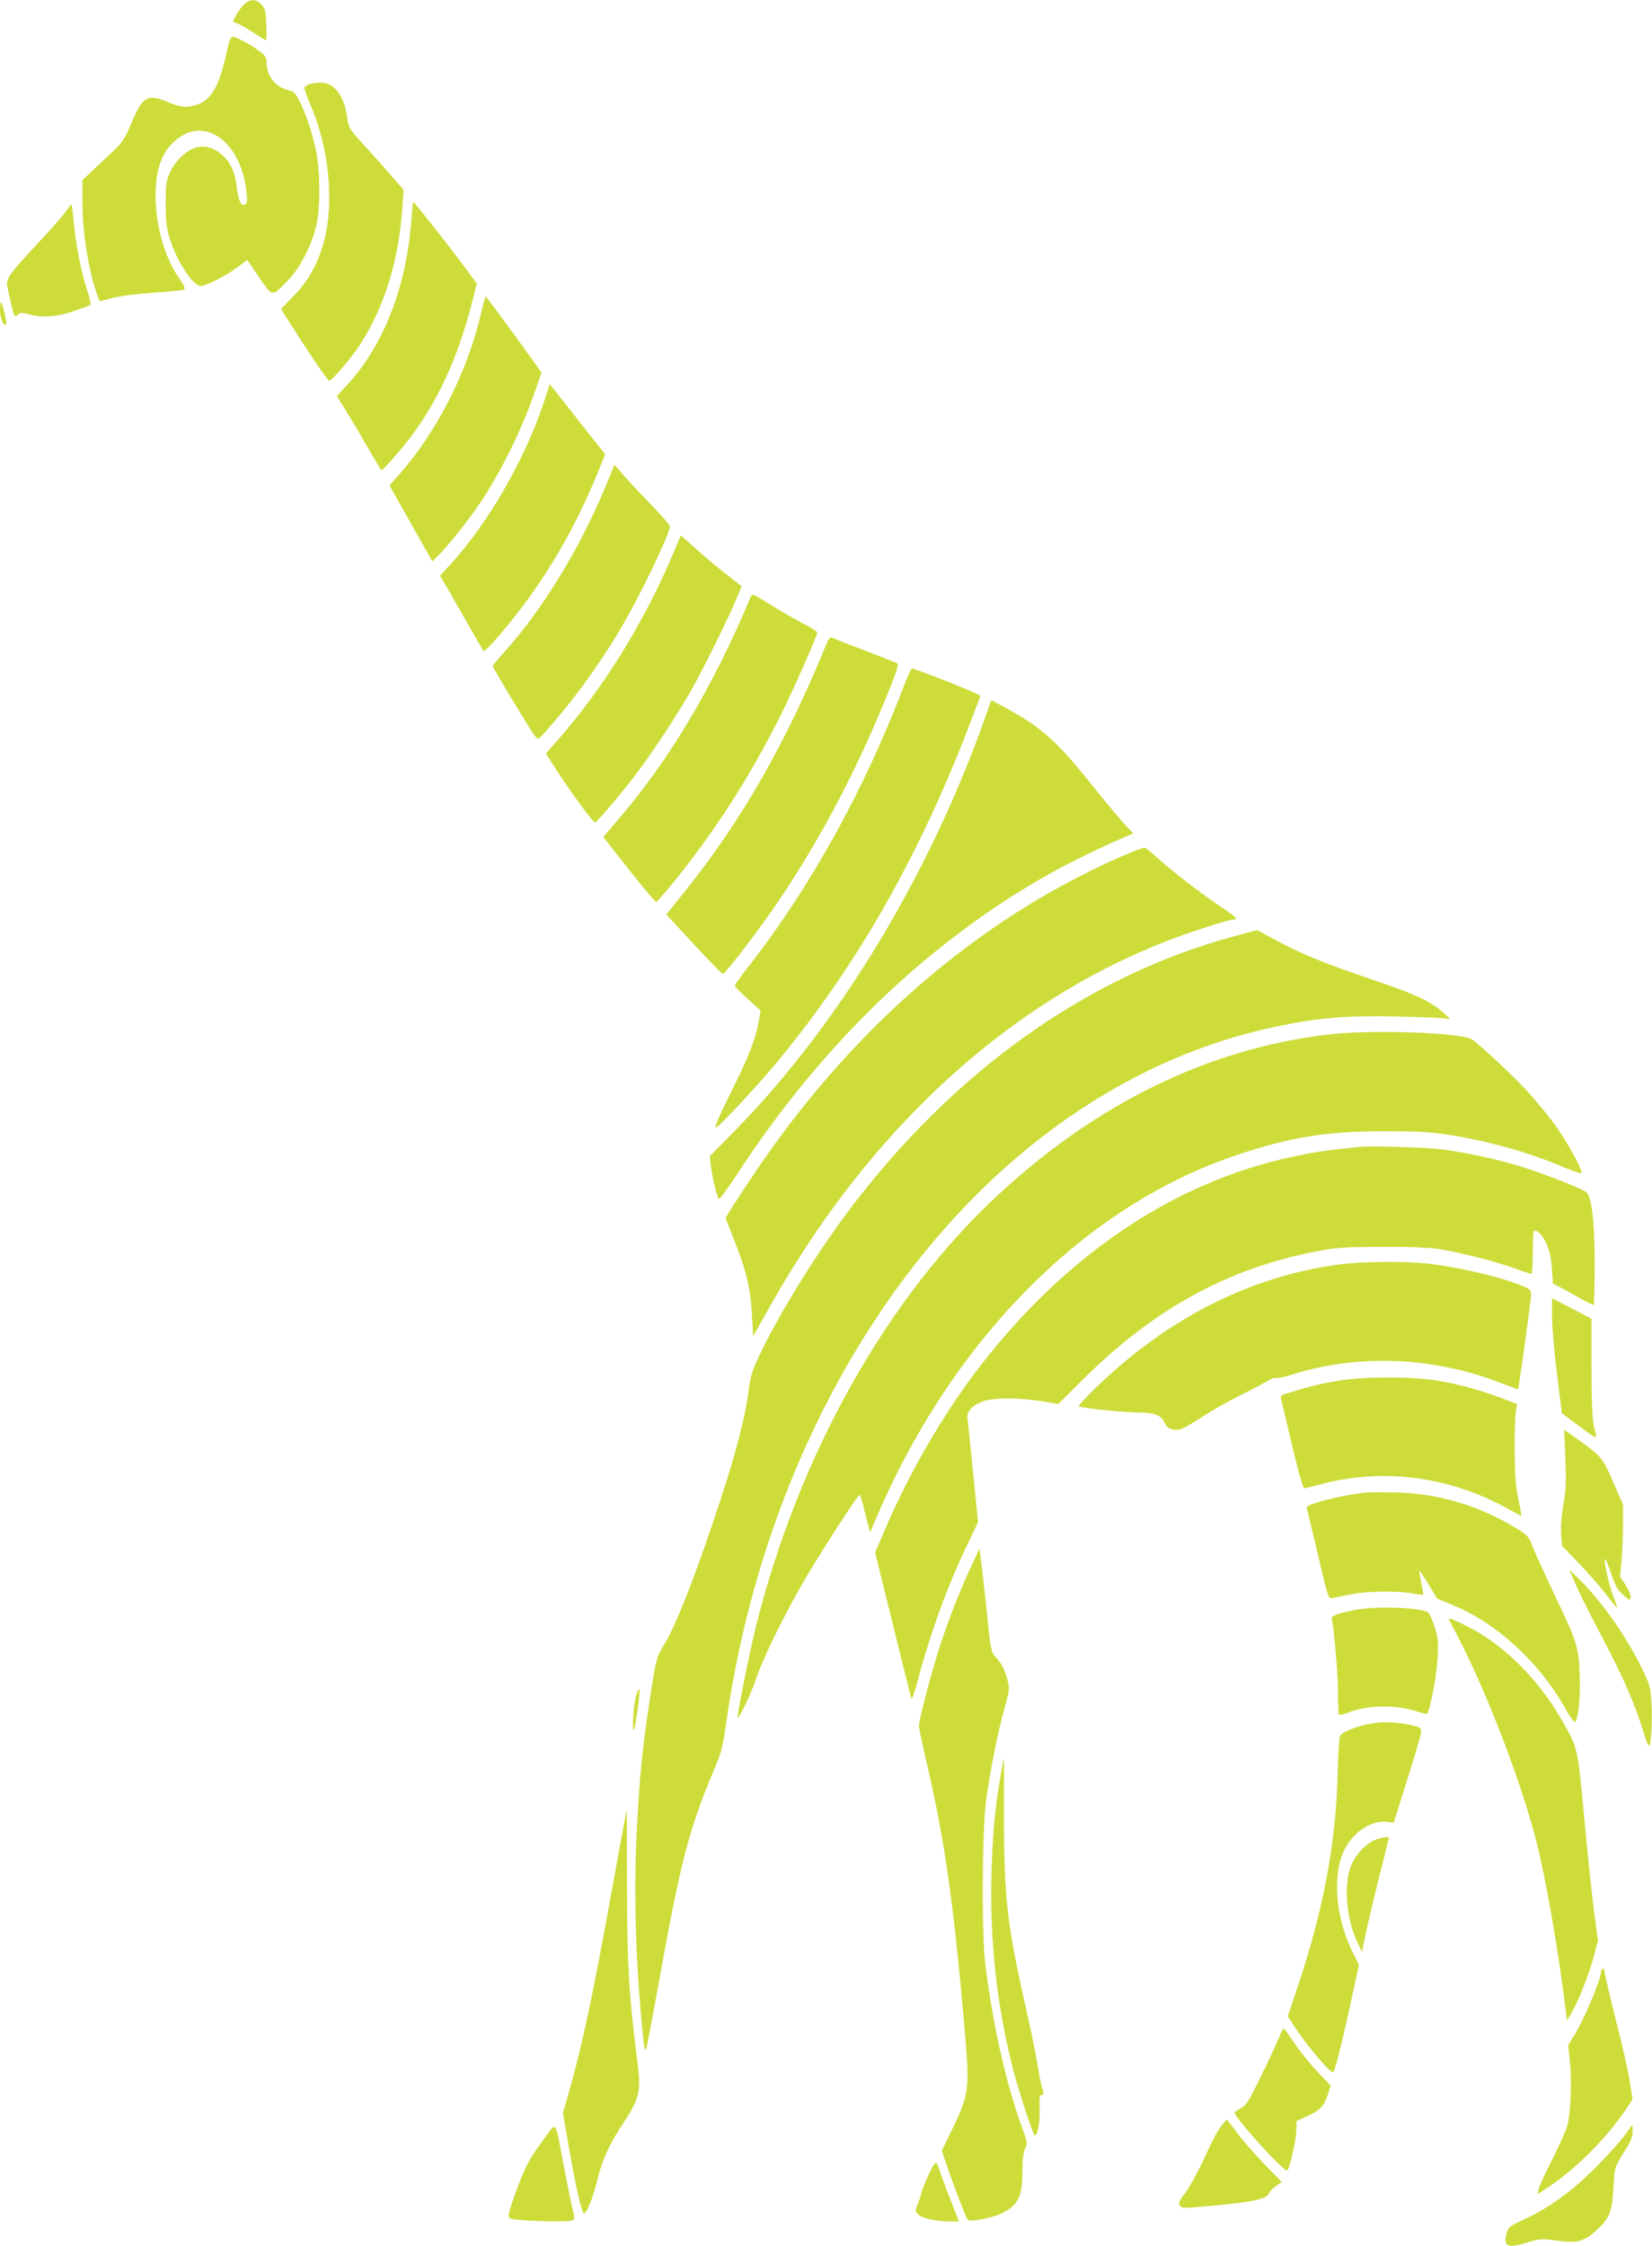
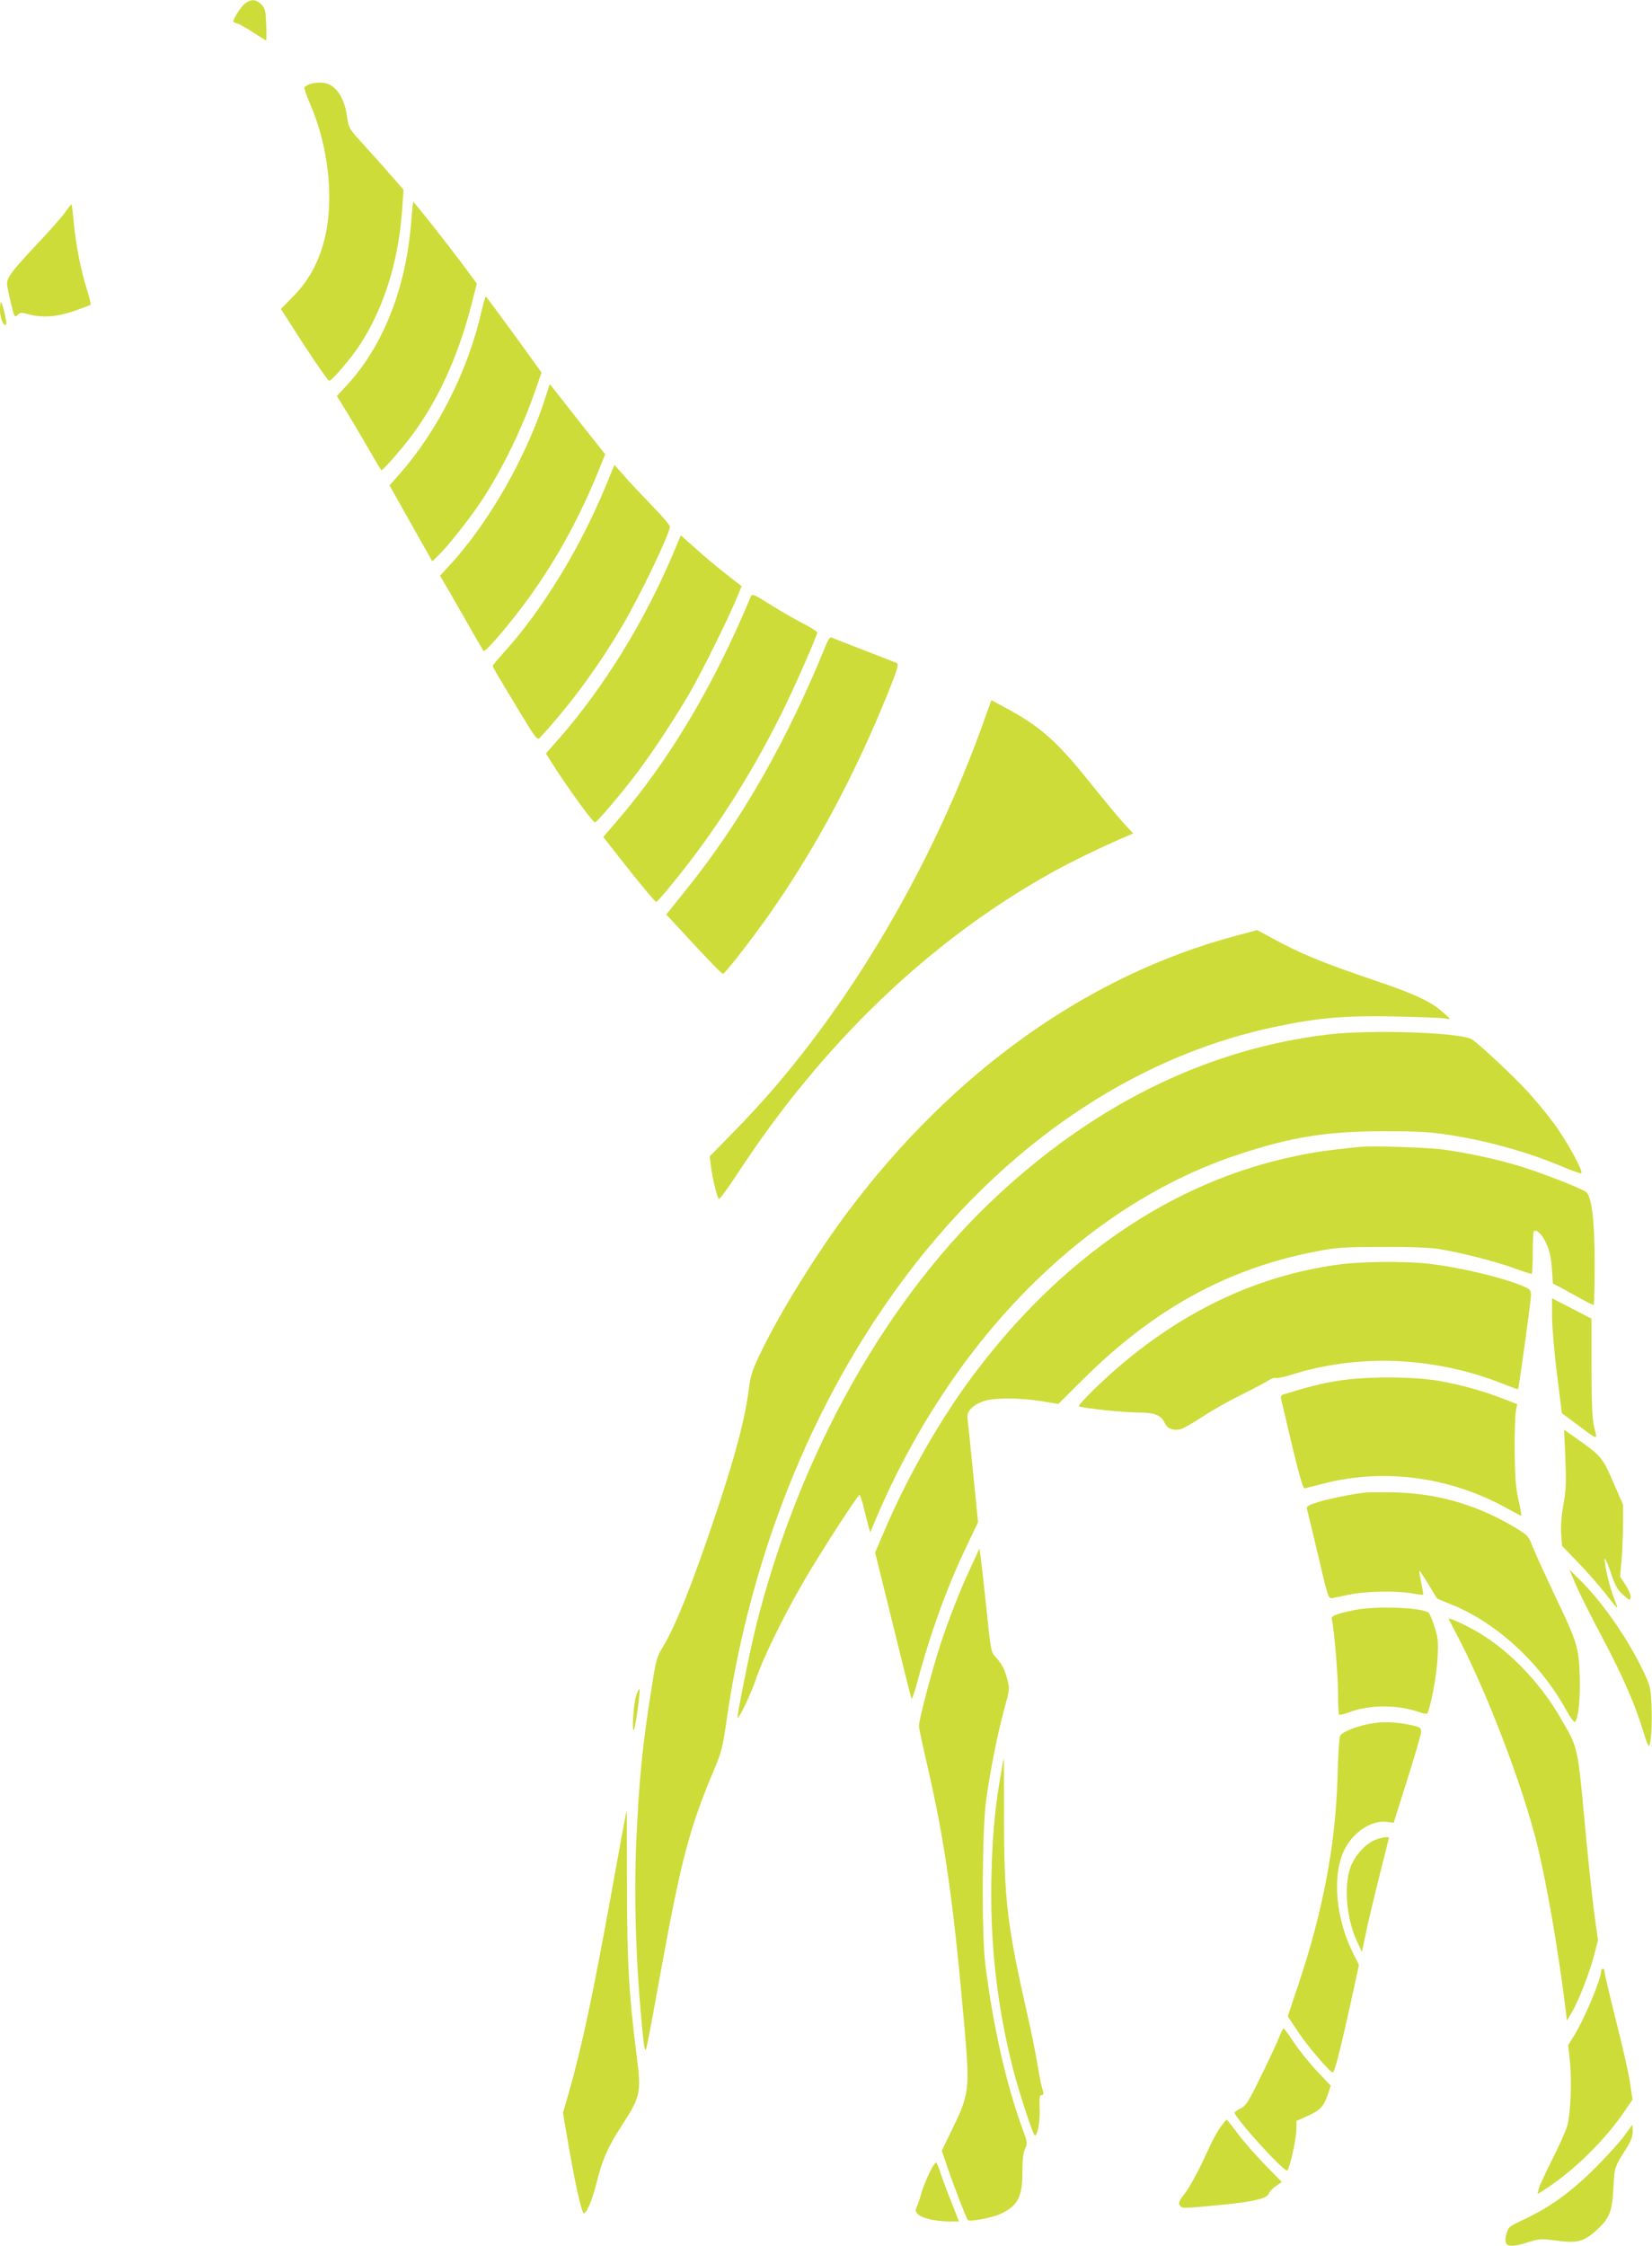
<svg xmlns="http://www.w3.org/2000/svg" version="1.0" width="942pt" height="1280pt" viewBox="0 0 942 1280" preserveAspectRatio="xMidYMid meet">
  <g transform="translate(0,1280) scale(0.1,-0.1)" fill="#cddc39" stroke="none">
    <path d="M1396 12779 c-22 -17 -66 -86 -66 -103 0 -2 10 -6 23 -10 12 -3 53 -26 91 -51 38 -25 71 -45 73 -45 3 0 3 40 1 89 -3 78 -6 93 -27 115 -30 31 -59 33 -95 5z" />
-     <path d="M1295 12513 c-45 -209 -90 -287 -183 -313 -56 -15 -77 -13 -159 20 -114 46 -139 31 -205 -124 -38 -91 -49 -108 -112 -166 -38 -36 -91 -86 -118 -111 l-48 -46 0 -129 c0 -176 38 -403 88 -535 l10 -26 74 19 c40 11 146 24 235 30 89 6 167 14 173 18 8 5 -2 27 -29 65 -81 116 -132 292 -134 465 -2 169 46 282 148 345 154 96 331 -45 367 -293 9 -64 9 -85 0 -94 -23 -23 -43 15 -52 95 -10 88 -35 141 -84 185 -46 40 -98 55 -149 41 -53 -14 -120 -78 -148 -142 -21 -46 -24 -67 -24 -177 0 -103 4 -138 23 -200 41 -130 132 -270 177 -270 31 0 149 61 212 109 l53 40 67 -99 c78 -114 72 -114 165 -18 69 70 138 205 163 318 21 94 21 284 1 400 -18 100 -57 222 -97 301 -25 51 -32 57 -71 67 -70 18 -118 82 -118 157 0 28 -7 39 -47 68 -56 40 -126 77 -147 77 -10 0 -20 -23 -31 -77z" />
    <path d="M1764 12320 c-12 -5 -24 -13 -28 -18 -3 -5 13 -50 35 -101 104 -241 135 -546 79 -766 -33 -131 -91 -236 -175 -321 l-73 -75 131 -204 c73 -112 137 -204 144 -205 16 0 126 129 178 209 138 214 220 482 239 778 l7 102 -73 83 c-39 46 -110 124 -156 175 -81 89 -84 93 -93 158 -17 122 -75 196 -152 194 -23 0 -52 -4 -63 -9z" />
    <path d="M2343 11516 c-32 -367 -160 -687 -361 -907 l-61 -66 58 -94 c32 -52 88 -147 125 -211 37 -65 69 -118 71 -118 9 0 103 107 158 178 158 206 274 455 353 757 l33 129 -86 116 c-83 111 -272 350 -277 350 -1 0 -7 -60 -13 -134z" />
    <path d="M373 11592 c-18 -26 -94 -112 -169 -191 -133 -142 -164 -183 -164 -217 0 -9 9 -57 21 -106 20 -85 22 -89 39 -73 15 14 24 15 62 4 79 -21 164 -15 262 19 49 17 91 33 93 36 3 2 -7 40 -21 85 -35 109 -63 255 -75 379 -5 57 -11 105 -13 107 -2 2 -18 -18 -35 -43z" />
    <path d="M2746 11028 c-75 -335 -249 -681 -467 -929 l-58 -65 122 -217 122 -216 33 32 c52 49 181 212 244 307 122 185 232 410 311 636 l35 101 -156 216 c-87 119 -159 216 -162 217 -3 0 -13 -37 -24 -82z" />
    <path d="M0 11034 c0 -47 21 -97 35 -83 6 7 -19 116 -29 127 -3 3 -6 -17 -6 -44z" />
    <path d="M3116 10553 c-106 -342 -324 -727 -549 -971 l-58 -63 19 -32 c11 -18 66 -113 122 -212 56 -99 105 -182 107 -185 9 -9 121 120 224 256 168 223 312 478 424 752 l46 113 -109 137 c-59 75 -130 165 -157 200 -26 34 -49 62 -50 62 -1 0 -9 -26 -19 -57z" />
    <path d="M3451 10023 c-146 -351 -357 -696 -572 -935 -38 -42 -69 -79 -69 -83 0 -8 33 -64 163 -278 85 -140 91 -147 107 -130 174 189 339 414 472 643 101 171 268 521 268 559 0 8 -46 62 -103 120 -57 59 -128 134 -158 169 l-55 63 -53 -128z" />
    <path d="M3835 9637 c-166 -389 -392 -754 -648 -1047 l-74 -84 35 -56 c89 -140 235 -341 245 -337 15 5 160 176 248 294 89 119 221 320 298 455 67 117 212 409 260 525 l30 72 -87 68 c-48 37 -126 102 -173 145 l-87 77 -47 -112z" />
    <path d="M4280 9397 c-216 -516 -468 -937 -769 -1284 l-71 -83 76 -97 c118 -151 218 -272 226 -273 4 0 45 46 91 103 237 289 444 611 621 966 72 144 206 448 206 467 0 5 -38 29 -85 53 -46 24 -130 72 -185 107 -98 61 -101 62 -110 41z" />
    <path d="M4714 9134 c-227 -559 -487 -1014 -805 -1409 l-110 -137 48 -51 c177 -193 268 -287 275 -287 12 0 165 197 270 347 258 368 479 781 665 1238 64 159 70 181 55 187 -9 4 -93 37 -187 73 -93 36 -176 68 -183 72 -7 3 -18 -9 -28 -33z" />
-     <path d="M5155 8893 c-227 -595 -530 -1143 -882 -1595 -46 -58 -83 -110 -83 -115 0 -6 33 -39 74 -76 l73 -66 -9 -53 c-17 -100 -52 -193 -138 -368 -95 -193 -115 -238 -108 -246 8 -7 228 228 339 361 456 548 812 1169 1100 1916 38 99 69 181 69 184 0 8 -369 155 -390 155 -4 0 -25 -44 -45 -97z" />
    <path d="M5620 8718 c-317 -899 -834 -1754 -1423 -2355 l-150 -153 7 -57 c8 -66 34 -174 45 -186 4 -4 51 61 106 144 485 743 1097 1329 1790 1715 115 64 282 145 438 212 l29 12 -56 60 c-30 33 -115 136 -189 228 -191 239 -285 322 -488 431 l-76 41 -33 -92z" />
-     <path d="M6444 7940 c-125 -50 -334 -154 -472 -234 -653 -376 -1231 -931 -1689 -1621 -55 -82 -110 -167 -123 -188 l-23 -39 36 -91 c85 -214 106 -299 115 -467 l7 -115 39 70 c119 212 169 295 263 440 545 830 1254 1431 2058 1743 131 51 353 122 381 122 29 0 9 17 -100 90 -108 73 -256 188 -351 274 -27 25 -54 45 -60 45 -5 0 -42 -13 -81 -29z" />
    <path d="M7040 7465 c-837 -225 -1603 -770 -2201 -1565 -184 -245 -391 -579 -502 -810 -47 -97 -57 -129 -67 -205 -21 -172 -83 -403 -199 -745 -124 -368 -221 -611 -288 -720 -37 -60 -42 -77 -66 -230 -54 -338 -73 -528 -89 -888 -13 -300 -3 -659 28 -997 16 -174 19 -193 28 -184 3 2 41 205 85 449 114 626 163 814 301 1140 43 100 51 134 70 265 118 839 412 1637 848 2300 587 895 1397 1488 2287 1674 241 51 396 64 685 58 140 -3 269 -8 285 -12 29 -6 29 -5 -15 34 -68 62 -157 104 -381 180 -313 106 -438 158 -598 246 -45 25 -82 45 -84 44 -1 0 -58 -16 -127 -34z" />
    <path d="M7570 6904 c-674 -81 -1304 -385 -1867 -903 -641 -588 -1146 -1485 -1393 -2472 -37 -150 -111 -519 -104 -519 11 0 78 141 103 216 36 111 151 349 266 548 87 152 315 506 326 506 4 0 14 -30 23 -67 9 -38 21 -85 27 -107 l11 -39 42 99 c438 1014 1191 1767 2053 2053 303 101 508 134 833 134 193 0 260 -3 375 -21 229 -36 458 -101 659 -187 48 -20 90 -34 93 -31 12 12 -87 191 -158 286 -39 52 -106 133 -148 179 -72 80 -272 267 -317 297 -59 40 -578 58 -824 28z" />
    <path d="M7755 6264 c-185 -19 -258 -29 -375 -54 -696 -146 -1330 -578 -1831 -1248 -179 -239 -361 -554 -489 -847 l-70 -163 101 -408 c55 -225 103 -416 106 -424 3 -8 18 35 34 95 72 272 170 544 284 780 l62 130 -28 280 c-15 154 -30 294 -32 311 -7 40 28 76 92 99 57 20 201 20 328 0 l98 -16 150 149 c399 394 815 622 1314 719 123 24 159 26 381 27 159 1 273 -4 325 -12 123 -20 319 -70 425 -108 52 -19 98 -34 103 -34 4 0 7 53 7 118 0 65 3 122 6 125 15 14 48 -18 72 -71 18 -40 27 -80 31 -141 l6 -86 45 -23 c25 -14 76 -42 114 -63 38 -22 71 -37 74 -35 2 3 5 108 5 233 0 246 -17 386 -49 410 -30 22 -259 111 -378 147 -130 40 -313 79 -446 96 -91 11 -399 21 -465 14z" />
    <path d="M7645 5595 c-510 -66 -979 -302 -1393 -700 -59 -57 -104 -106 -101 -109 9 -10 258 -36 342 -36 90 0 129 -15 148 -59 15 -33 49 -46 92 -36 14 4 70 36 124 71 53 36 154 92 223 126 69 34 138 71 153 81 15 10 34 17 41 14 8 -3 48 5 89 18 381 121 812 104 1201 -49 50 -20 91 -34 92 -33 5 5 74 506 74 536 0 28 -5 34 -45 51 -117 50 -371 110 -547 129 -128 14 -368 12 -493 -4z" />
    <path d="M8850 5293 c1 -59 13 -207 29 -328 l27 -219 85 -63 c126 -94 118 -92 100 -20 -12 48 -15 125 -16 342 l0 280 -112 58 -113 58 0 -108z" />
    <path d="M7618 4929 c-91 -15 -153 -31 -300 -76 -12 -4 -16 -12 -13 -27 3 -11 32 -131 63 -266 40 -166 62 -244 71 -242 6 1 54 13 104 26 352 92 734 39 1061 -146 38 -21 70 -37 71 -36 1 2 -6 44 -17 93 -15 69 -20 133 -21 270 -1 99 2 201 6 227 l8 46 -80 31 c-118 45 -242 80 -369 102 -154 26 -431 25 -584 -2z" />
    <path d="M8926 4488 c5 -135 4 -180 -11 -261 -11 -62 -16 -124 -13 -168 l5 -69 90 -93 c49 -50 117 -128 152 -172 84 -107 83 -106 56 -38 -25 62 -55 187 -55 226 1 12 13 -14 29 -58 34 -101 43 -116 83 -150 31 -27 33 -27 36 -8 2 11 -11 43 -28 69 l-32 49 9 100 c4 55 8 147 8 205 l0 105 -57 130 c-61 141 -67 148 -221 256 l-58 41 7 -164z" />
    <path d="M7785 4294 c-75 -8 -205 -35 -271 -55 -52 -16 -65 -24 -62 -37 3 -9 31 -129 64 -265 58 -249 58 -249 84 -244 14 3 60 12 103 21 90 18 266 21 351 5 32 -6 59 -9 61 -7 2 2 -3 32 -11 68 -7 35 -12 66 -10 68 2 1 25 -34 52 -78 l49 -81 81 -33 c257 -103 508 -334 656 -604 23 -41 44 -70 49 -65 19 19 31 134 27 263 -6 165 -13 188 -148 470 -53 113 -108 233 -121 266 -21 57 -28 65 -89 102 -216 132 -444 200 -694 207 -72 1 -149 1 -171 -1z" />
    <path d="M5537 3871 c-65 -140 -119 -277 -173 -438 -47 -142 -124 -432 -124 -469 0 -12 23 -120 51 -240 98 -426 148 -780 210 -1494 29 -341 26 -367 -77 -576 l-54 -111 29 -84 c35 -105 111 -302 120 -311 10 -11 130 11 181 33 103 46 130 96 130 240 0 70 5 111 15 133 15 31 14 37 -15 115 -92 251 -169 590 -212 941 -21 169 -18 761 5 930 23 170 68 394 106 529 28 100 29 106 15 160 -16 60 -32 91 -71 132 -22 24 -25 44 -48 270 -14 134 -29 266 -33 294 l-7 50 -48 -104z" />
    <path d="M8985 3770 c20 -47 88 -183 152 -303 116 -219 189 -386 234 -537 13 -44 27 -80 31 -80 12 0 21 134 15 240 -6 102 -8 108 -61 215 -88 178 -231 379 -356 500 l-51 50 36 -85z" />
    <path d="M7727 3625 c-108 -22 -139 -34 -133 -53 12 -40 36 -321 36 -425 0 -63 2 -116 6 -119 3 -3 28 3 55 13 114 44 272 45 394 4 26 -9 49 -14 52 -11 17 16 55 215 60 313 5 99 3 120 -17 182 -12 39 -28 75 -34 80 -36 30 -297 40 -419 16z" />
    <path d="M8261 3573 c2 -5 32 -62 66 -128 163 -319 353 -818 437 -1152 53 -214 122 -607 163 -943 l8 -65 27 45 c39 65 105 236 129 331 l21 82 -21 151 c-11 83 -37 323 -56 533 -40 427 -36 411 -141 590 -124 211 -306 394 -494 497 -79 42 -143 70 -139 59z" />
    <path d="M3626 3131 c-14 -48 -24 -202 -11 -190 7 8 37 219 32 232 -2 7 -12 -12 -21 -42z" />
    <path d="M7834 2980 c-90 -13 -184 -50 -193 -74 -5 -11 -11 -115 -14 -231 -11 -387 -83 -768 -226 -1193 l-58 -173 58 -87 c55 -83 182 -232 198 -232 11 0 36 95 97 368 l53 244 -33 66 c-100 199 -121 443 -51 588 51 104 156 173 246 161 l36 -5 77 244 c42 133 78 255 79 271 2 25 -2 29 -45 39 -69 18 -165 24 -224 14z" />
    <path d="M5706 2683 c-33 -192 -46 -331 -52 -553 -11 -390 29 -753 122 -1120 35 -134 115 -380 125 -380 16 0 31 86 27 157 -2 54 0 73 9 73 16 0 16 5 3 50 -6 19 -17 80 -26 135 -9 55 -34 179 -56 275 -115 506 -133 656 -133 1128 0 182 0 332 -1 332 -1 0 -9 -44 -18 -97z" />
    <path d="M3566 2448 c-4 -18 -40 -218 -81 -443 -105 -579 -169 -880 -245 -1143 l-30 -103 21 -122 c47 -279 87 -459 100 -451 20 12 48 84 73 183 30 122 65 201 141 317 108 166 113 188 85 401 -44 347 -54 522 -55 965 0 236 -1 428 -1 428 -1 0 -4 -15 -8 -32z" />
    <path d="M7840 2314 c-49 -21 -97 -70 -128 -129 -52 -100 -40 -309 26 -449 l28 -60 23 110 c13 60 47 206 77 324 30 118 54 216 54 217 0 8 -50 0 -80 -13z" />
    <path d="M9130 1567 c0 -47 -100 -284 -160 -377 l-28 -45 10 -95 c12 -111 4 -294 -15 -365 -8 -27 -46 -113 -85 -190 -39 -77 -74 -153 -78 -169 l-7 -30 34 21 c170 108 352 286 471 463 l37 55 -15 99 c-8 55 -44 213 -80 353 -35 140 -64 263 -64 273 0 11 -4 20 -10 20 -5 0 -10 -6 -10 -13z" />
    <path d="M7291 1183 c-13 -32 -59 -131 -103 -220 -70 -143 -84 -165 -114 -179 -19 -9 -34 -20 -34 -24 0 -28 273 -330 299 -330 12 0 52 173 53 232 l1 51 61 27 c74 34 94 54 117 122 l17 52 -79 83 c-43 46 -102 120 -131 163 -29 44 -55 80 -59 80 -3 0 -16 -26 -28 -57z" />
    <path d="M6967 688 c-32 -44 -47 -72 -112 -213 -31 -65 -74 -143 -97 -173 -34 -43 -40 -57 -31 -70 12 -19 13 -19 241 3 178 17 258 36 267 64 3 10 21 29 40 42 l34 24 -98 100 c-53 55 -123 135 -155 178 -31 42 -59 77 -61 77 -2 0 -15 -15 -28 -32z" />
-     <path d="M3098 605 c-84 -114 -106 -158 -162 -312 -38 -108 -42 -124 -28 -135 18 -15 339 -24 359 -11 10 7 9 21 -2 63 -8 30 -30 141 -50 245 -52 275 -38 258 -117 150z" />
    <path d="M9265 632 c-22 -31 -96 -114 -165 -183 -137 -138 -263 -229 -413 -299 -82 -38 -87 -43 -97 -81 -20 -73 9 -84 125 -47 64 20 75 20 160 9 116 -16 155 -7 225 56 77 69 93 107 100 243 6 121 4 116 76 230 23 37 34 66 34 92 0 21 -1 38 -2 38 -2 -1 -21 -27 -43 -58z" />
    <path d="M5296 409 c-19 -41 -37 -88 -41 -104 -4 -17 -14 -47 -22 -68 -16 -36 -15 -39 3 -57 22 -22 102 -40 179 -40 l53 0 -42 108 c-24 59 -51 132 -61 162 -9 30 -21 59 -26 64 -5 6 -23 -22 -43 -65z" />
  </g>
</svg>